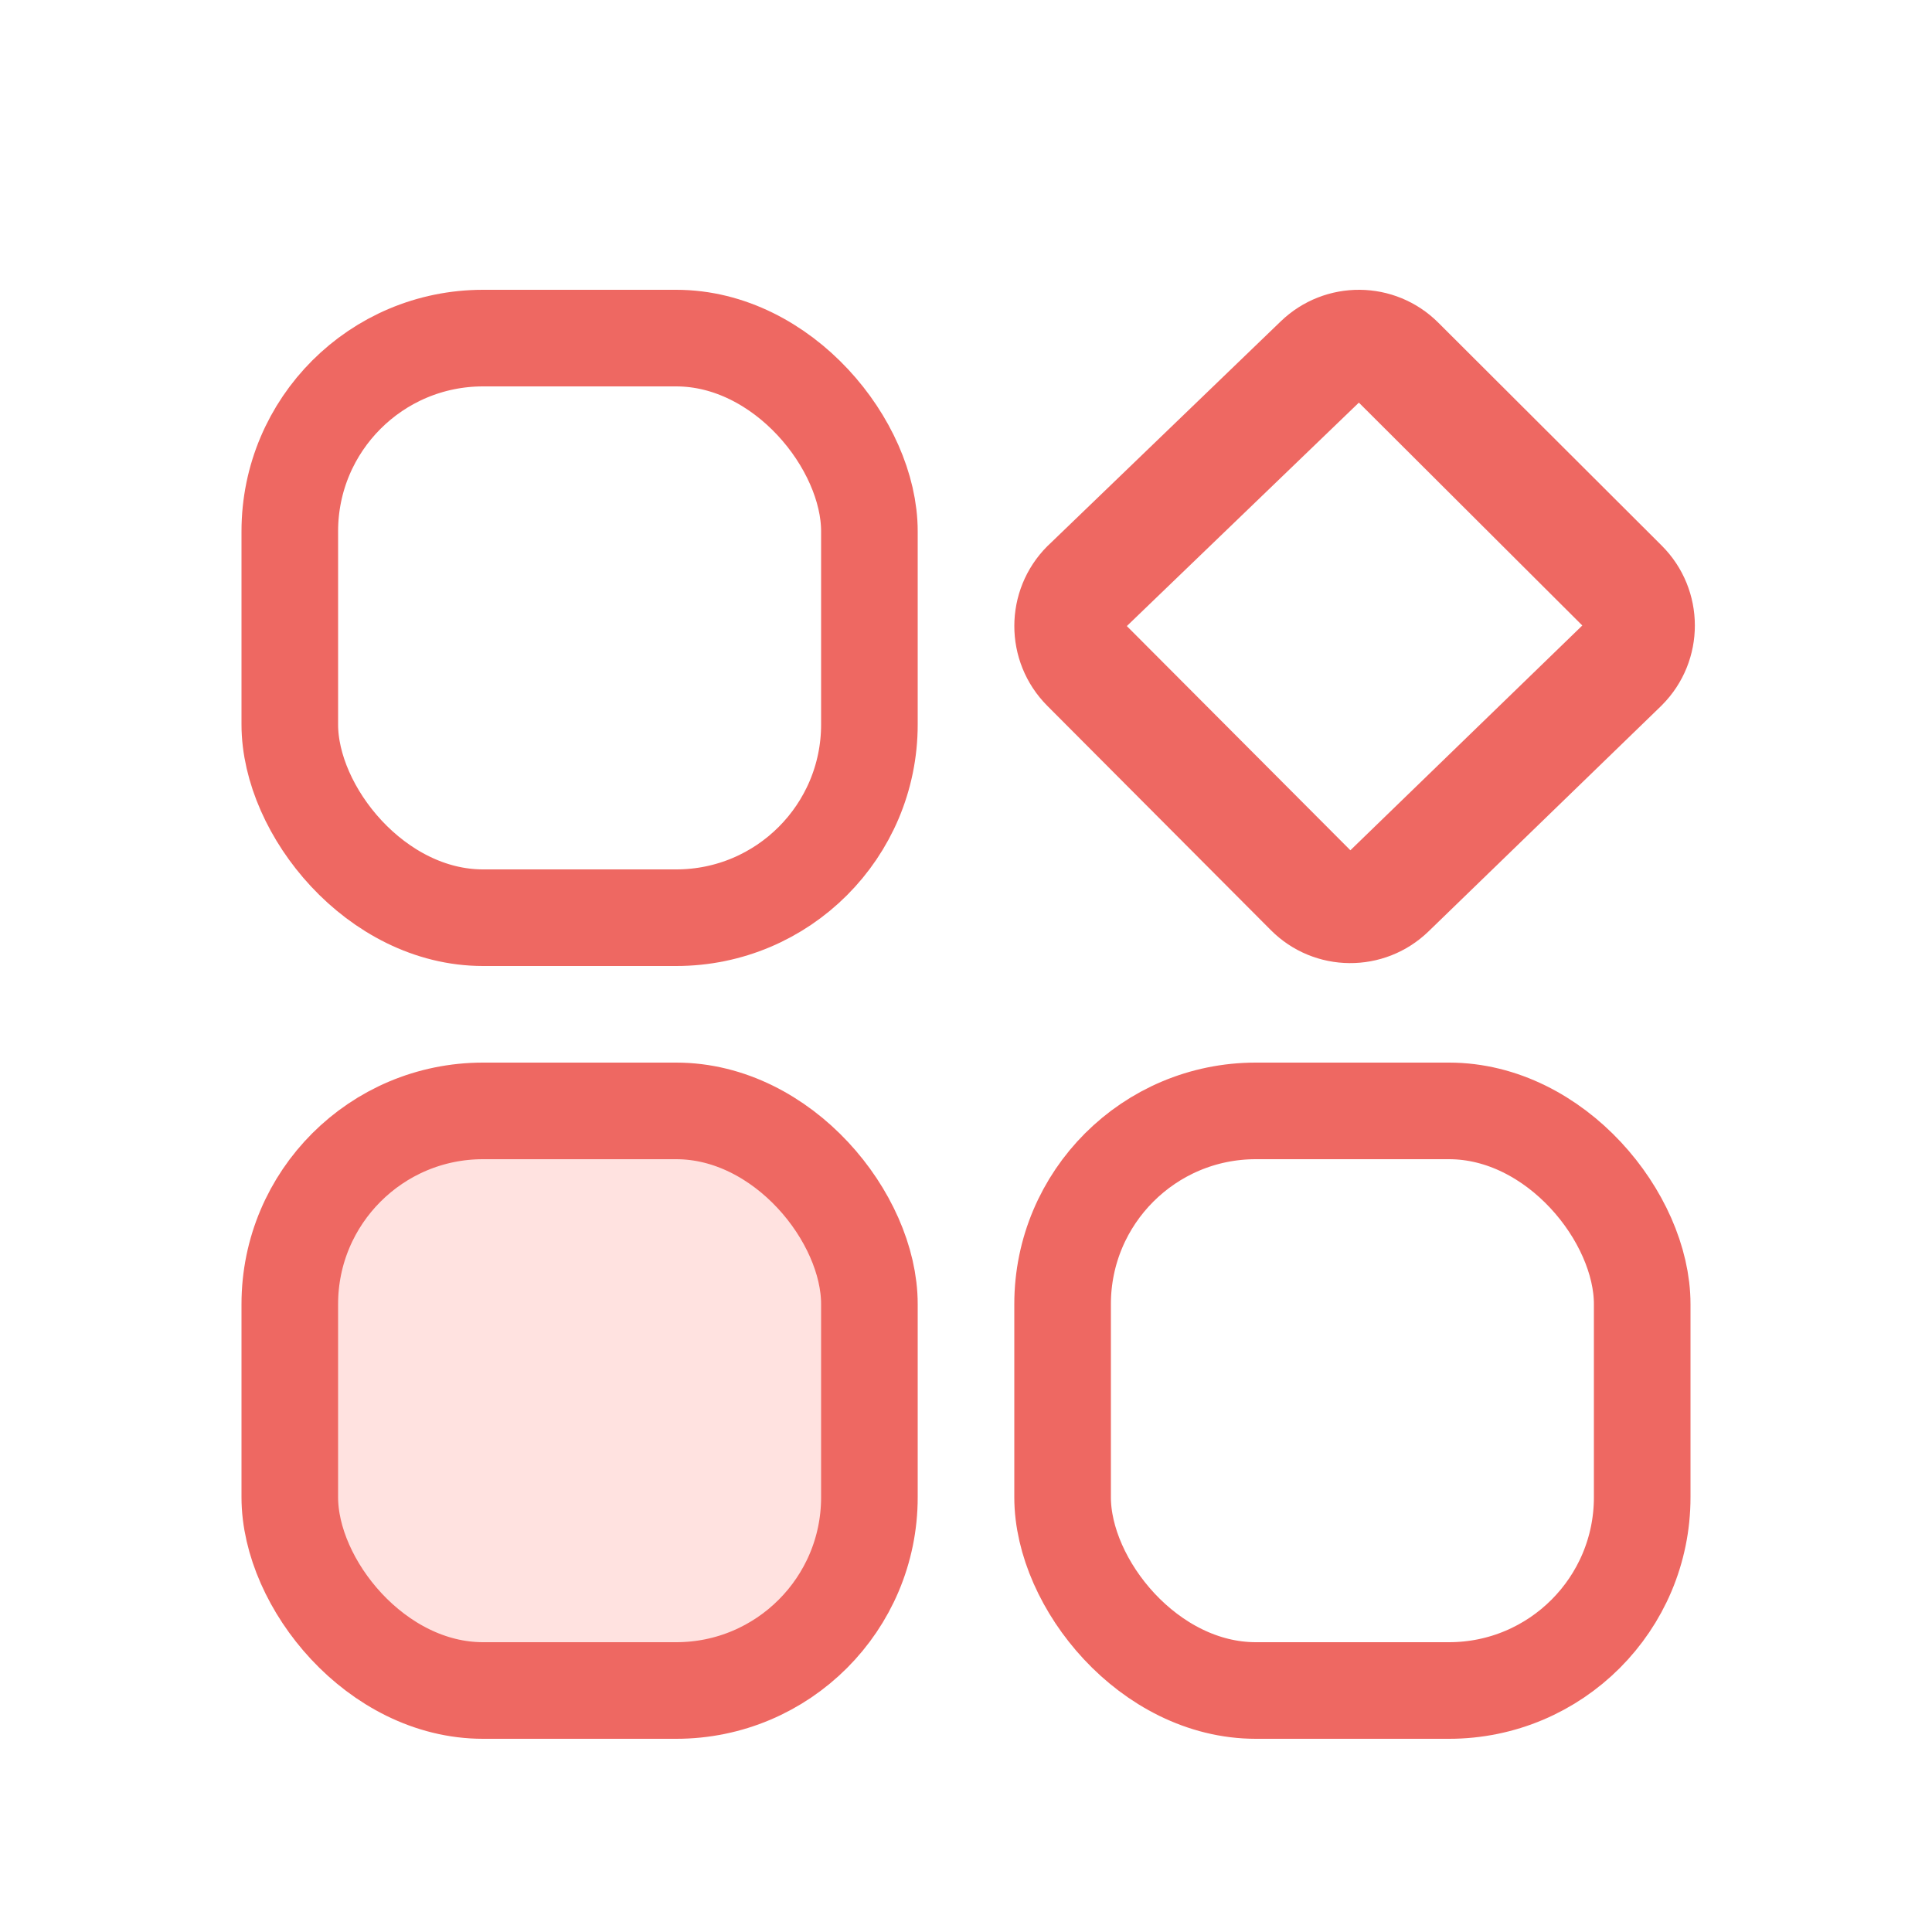
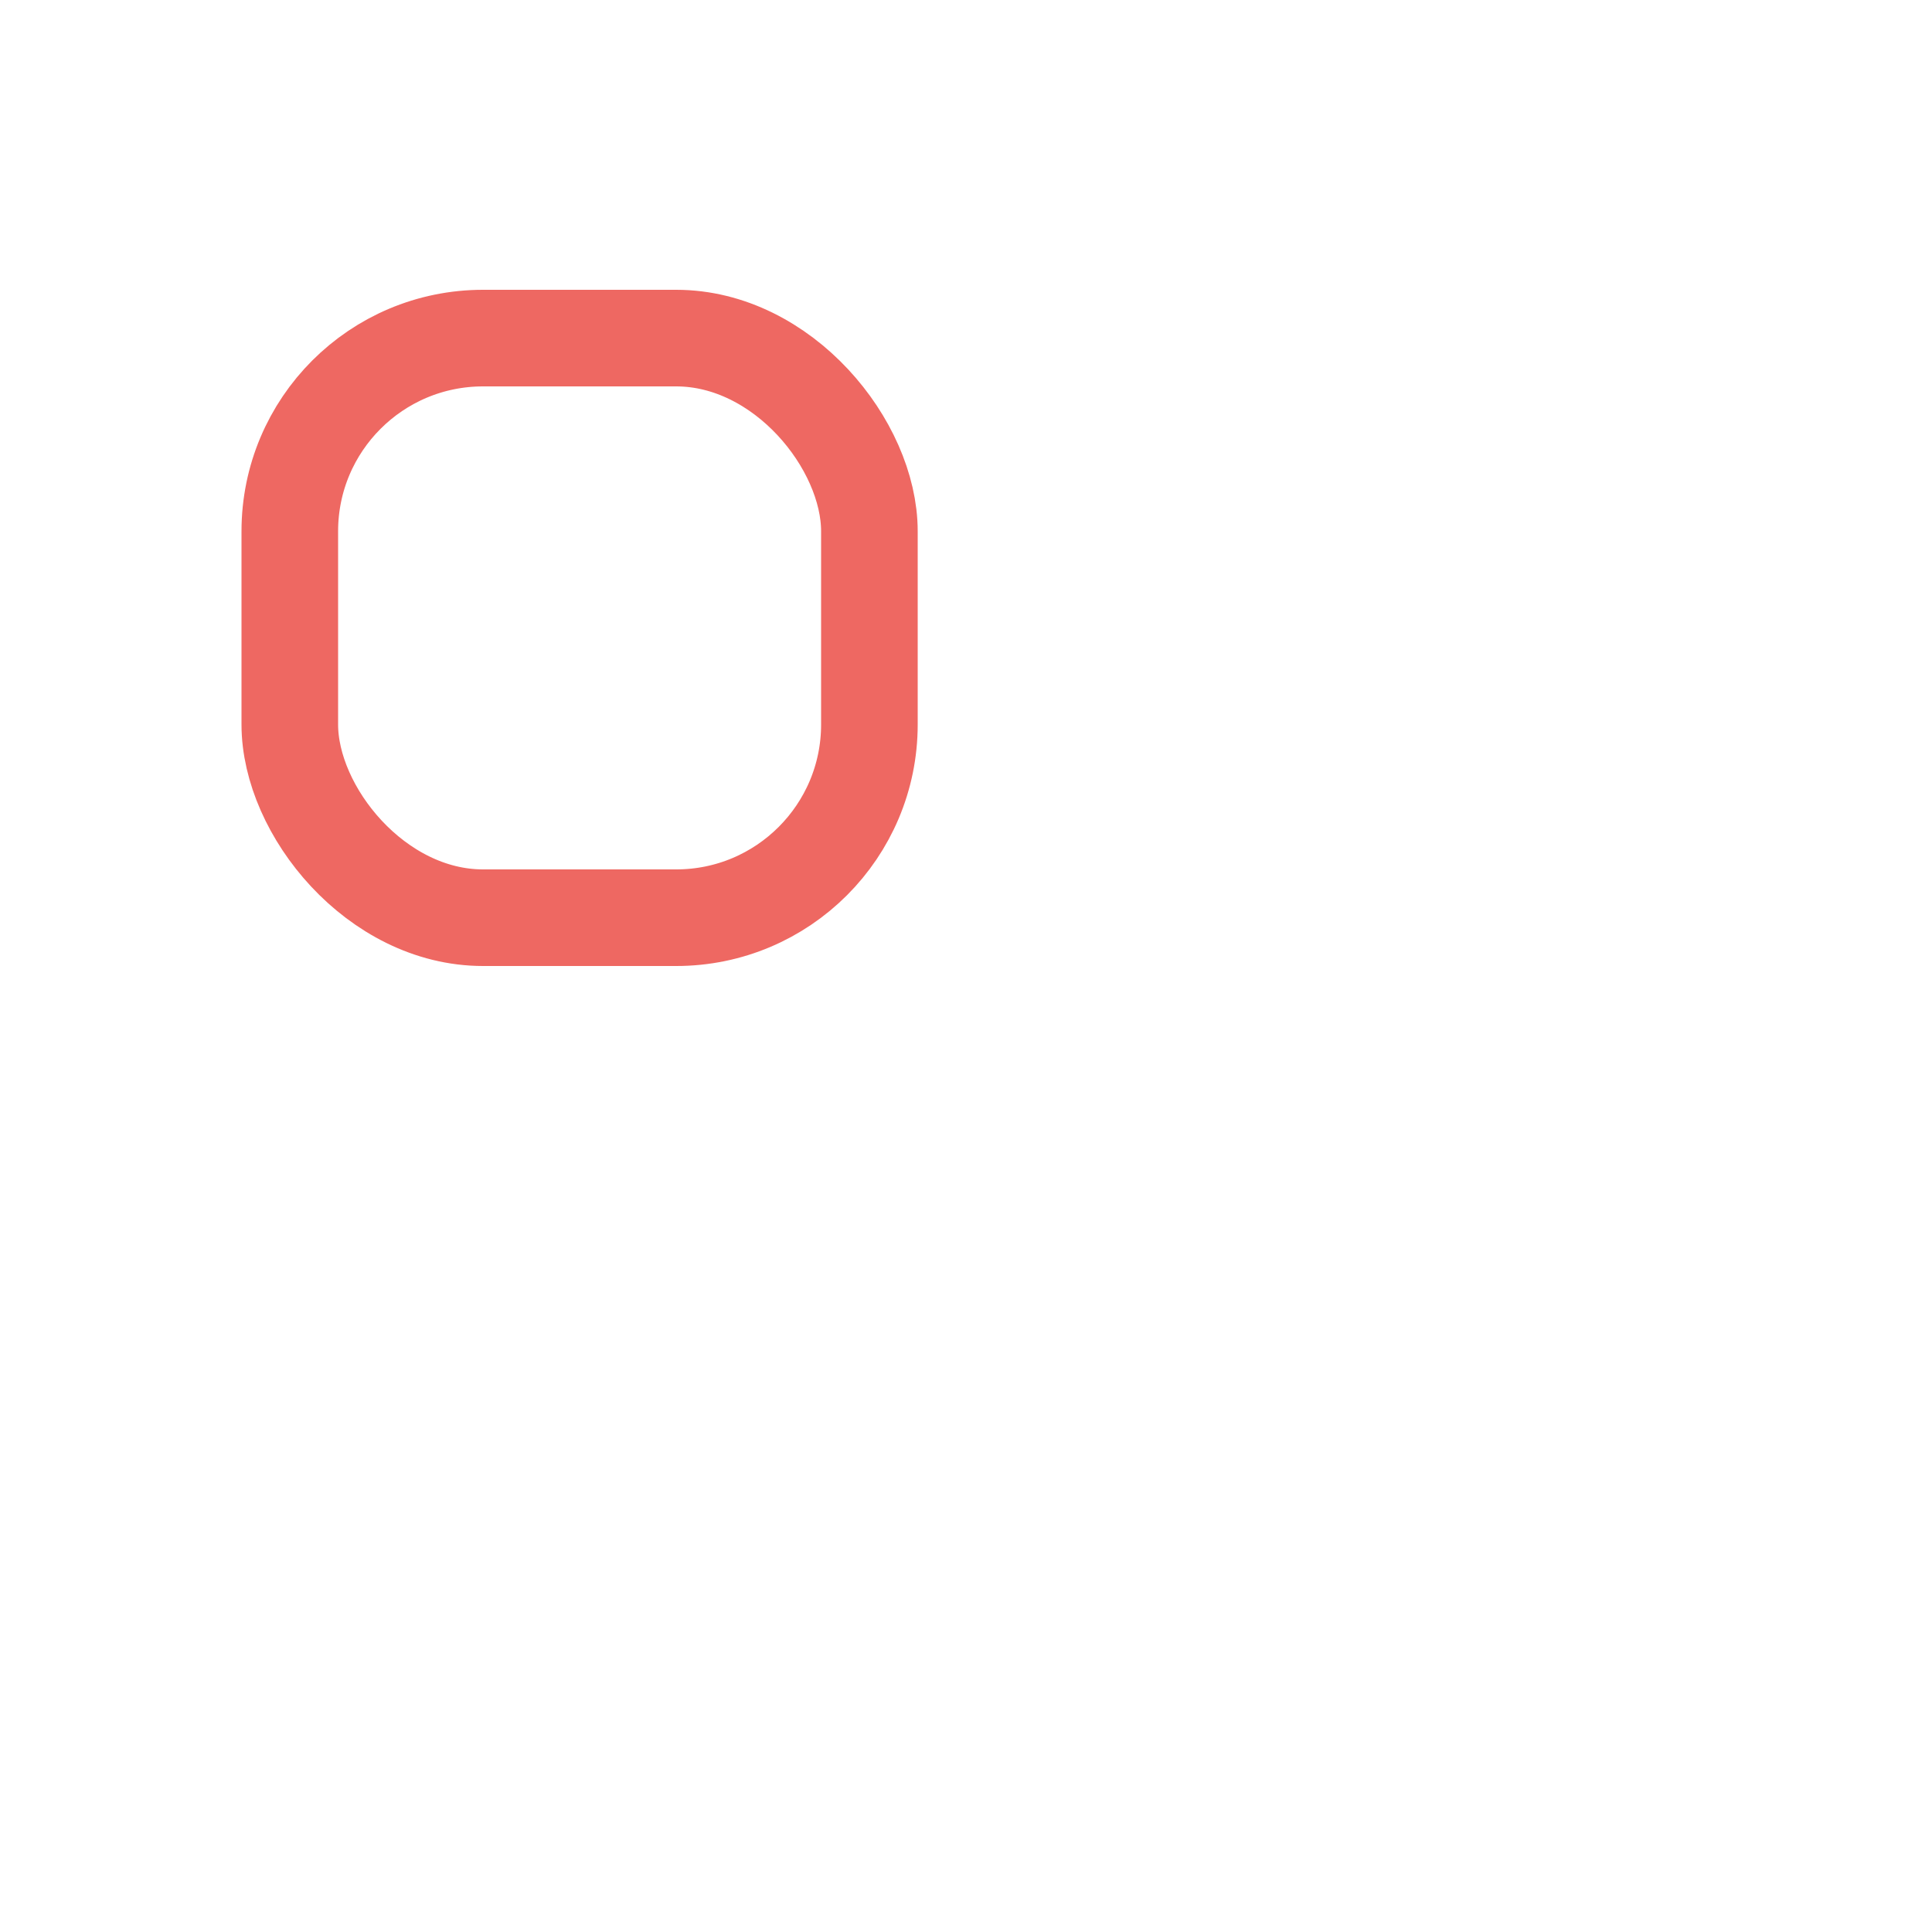
<svg xmlns="http://www.w3.org/2000/svg" width="20px" height="20px" viewBox="0 0 20 20" version="1.1">
  <title>icon/分类/其他</title>
  <desc>Created with Sketch.</desc>
  <g id="icon/分类/其他" stroke="none" stroke-width="1" fill="none" fill-rule="evenodd">
    <rect id="矩形" stroke="#EE6862" x="3" y="3.5" width="6" height="6" rx="2" />
-     <rect id="矩形备份" stroke="#EE6862" fill="#FFE2E0" x="3" y="11.5" width="6" height="6" rx="2" />
-     <rect id="矩形备份-2" stroke="#EE6862" x="11" y="11.5" width="6" height="6" rx="2" />
-     <path d="M10.858,5.639 L13.259,3.326 C13.716,2.886 14.44,2.892 14.889,3.34 L17.202,5.648 C17.658,6.103 17.66,6.842 17.205,7.299 C17.2,7.304 17.195,7.309 17.19,7.314 L14.789,9.641 C14.331,10.085 13.603,10.079 13.154,9.627 L10.841,7.306 C10.386,6.849 10.387,6.11 10.842,5.654 C10.847,5.649 10.852,5.644 10.858,5.639 Z M13.979,8.802 L16.38,6.475 L14.067,4.168 L11.665,6.481 L13.979,8.802 Z" id="矩形备份-3" fill="#EE6862" fill-rule="nonzero" />
  </g>
</svg>